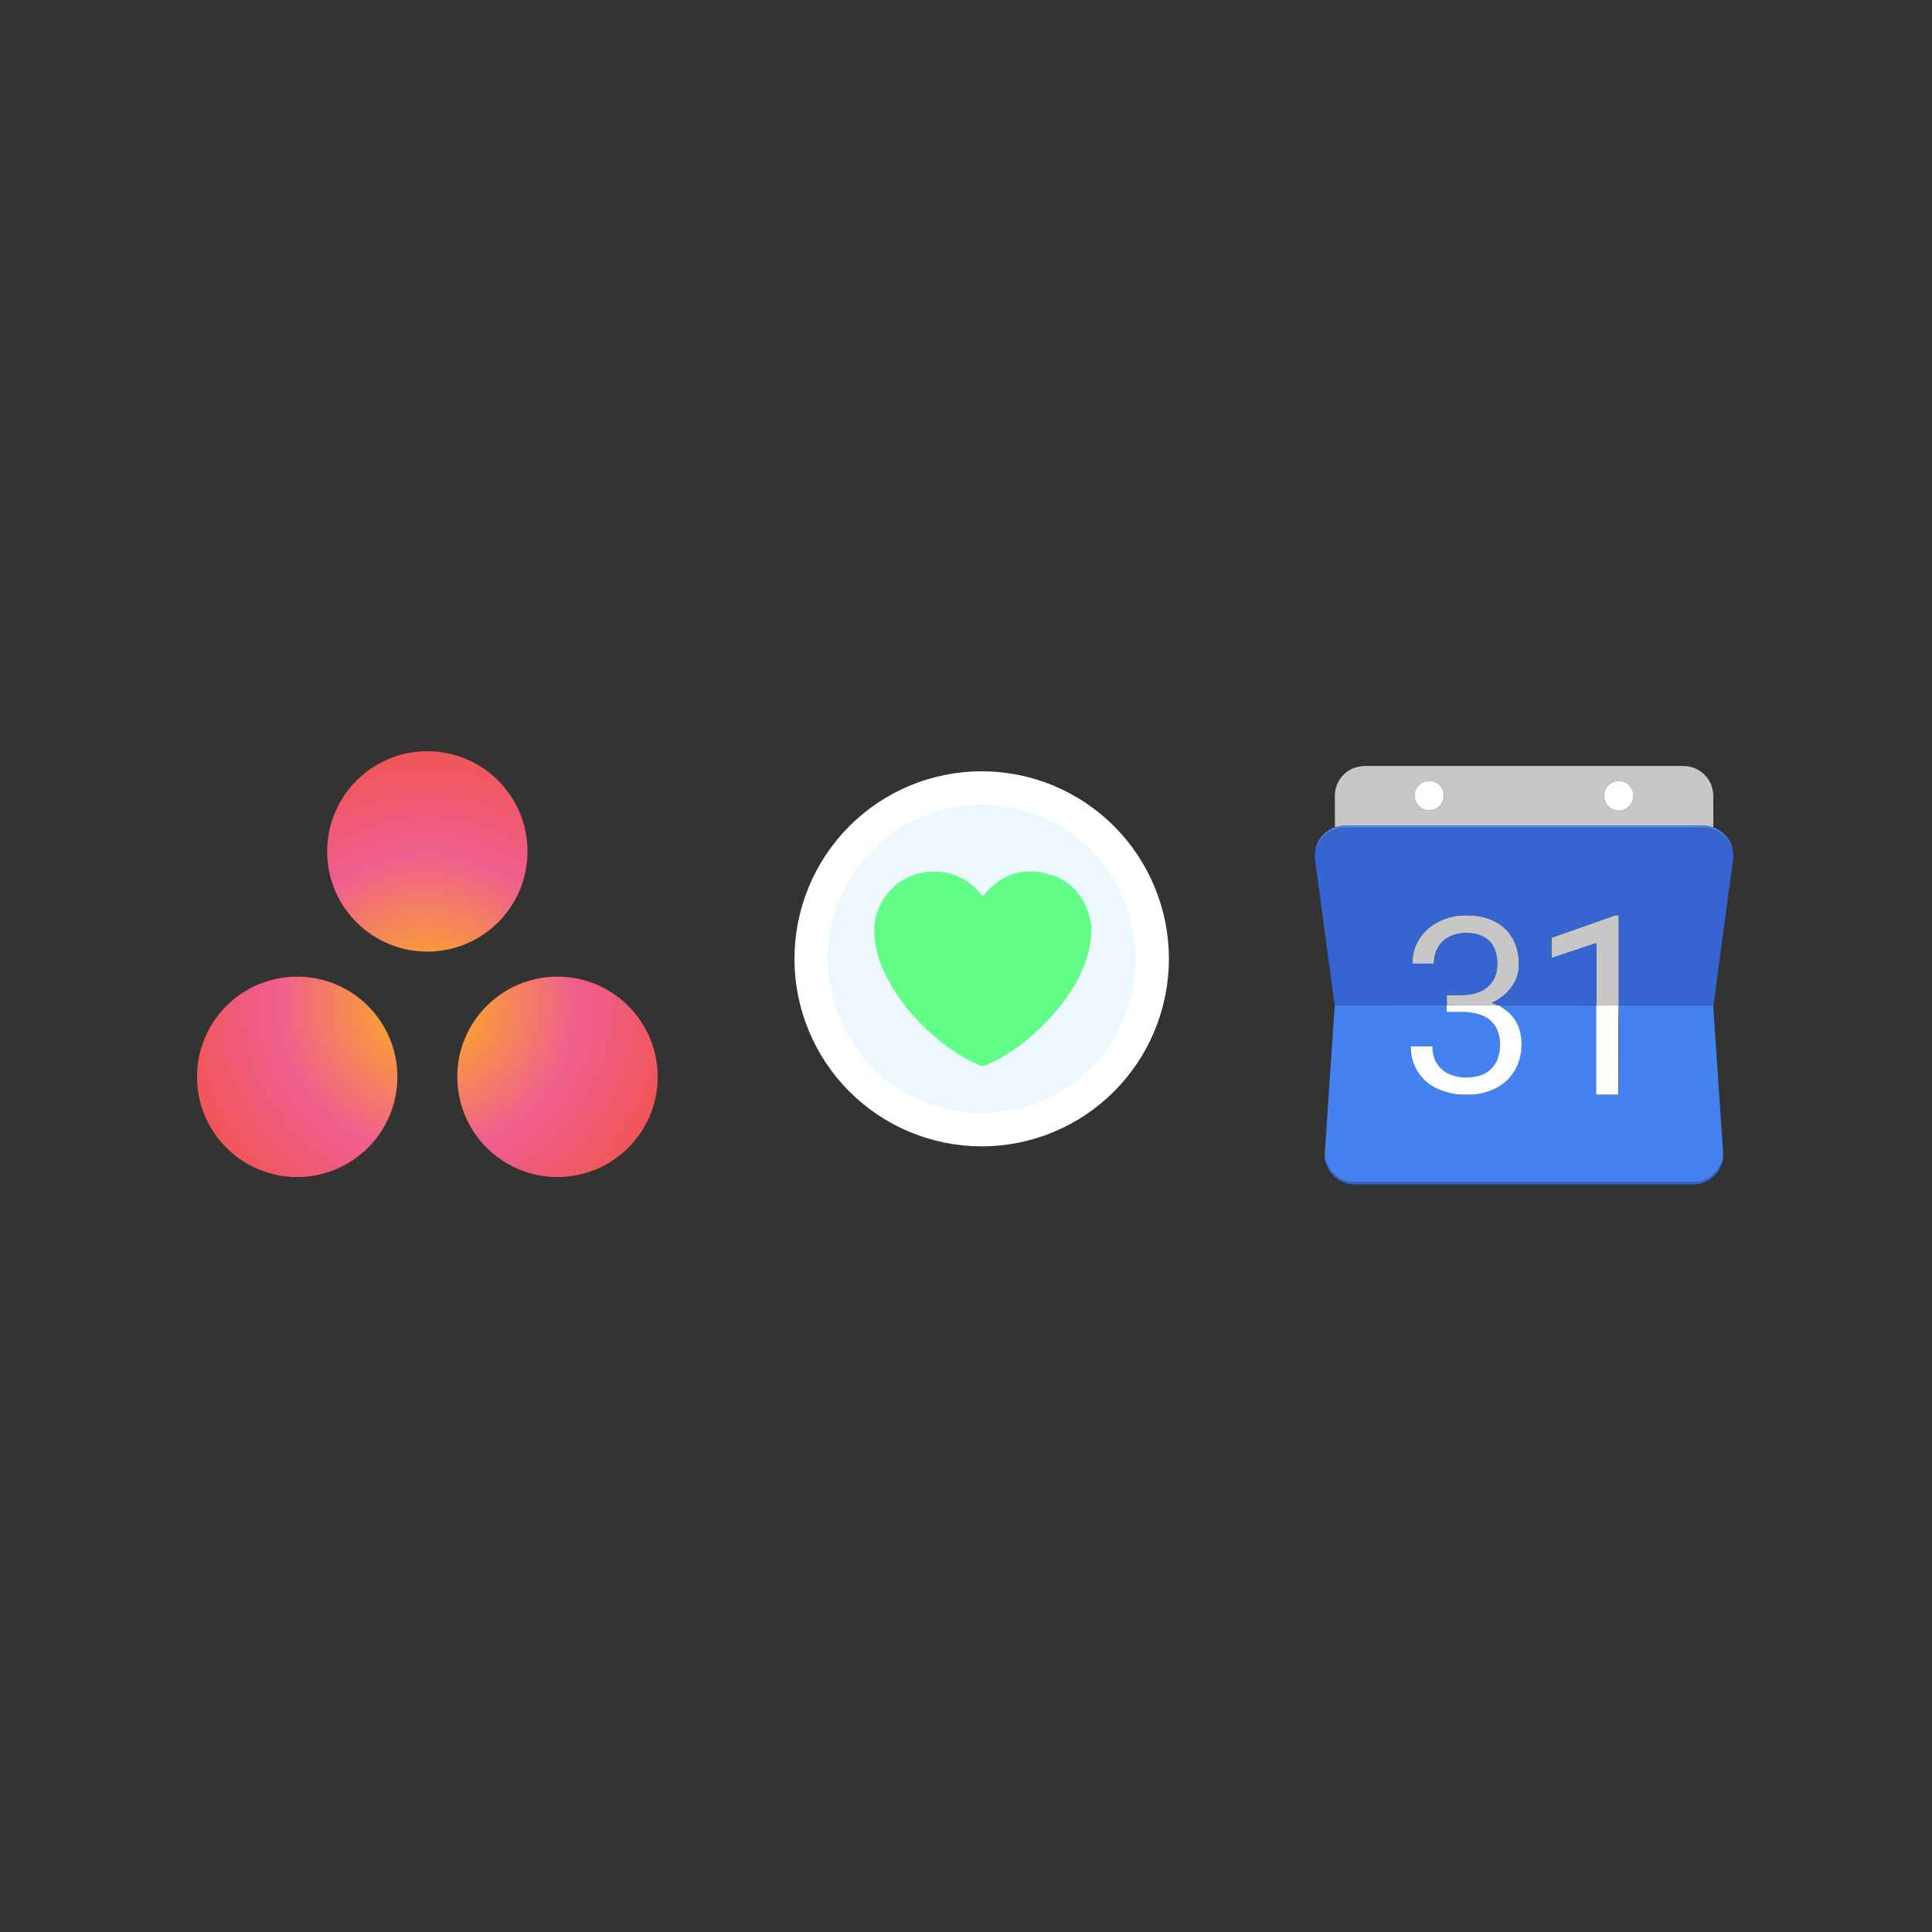
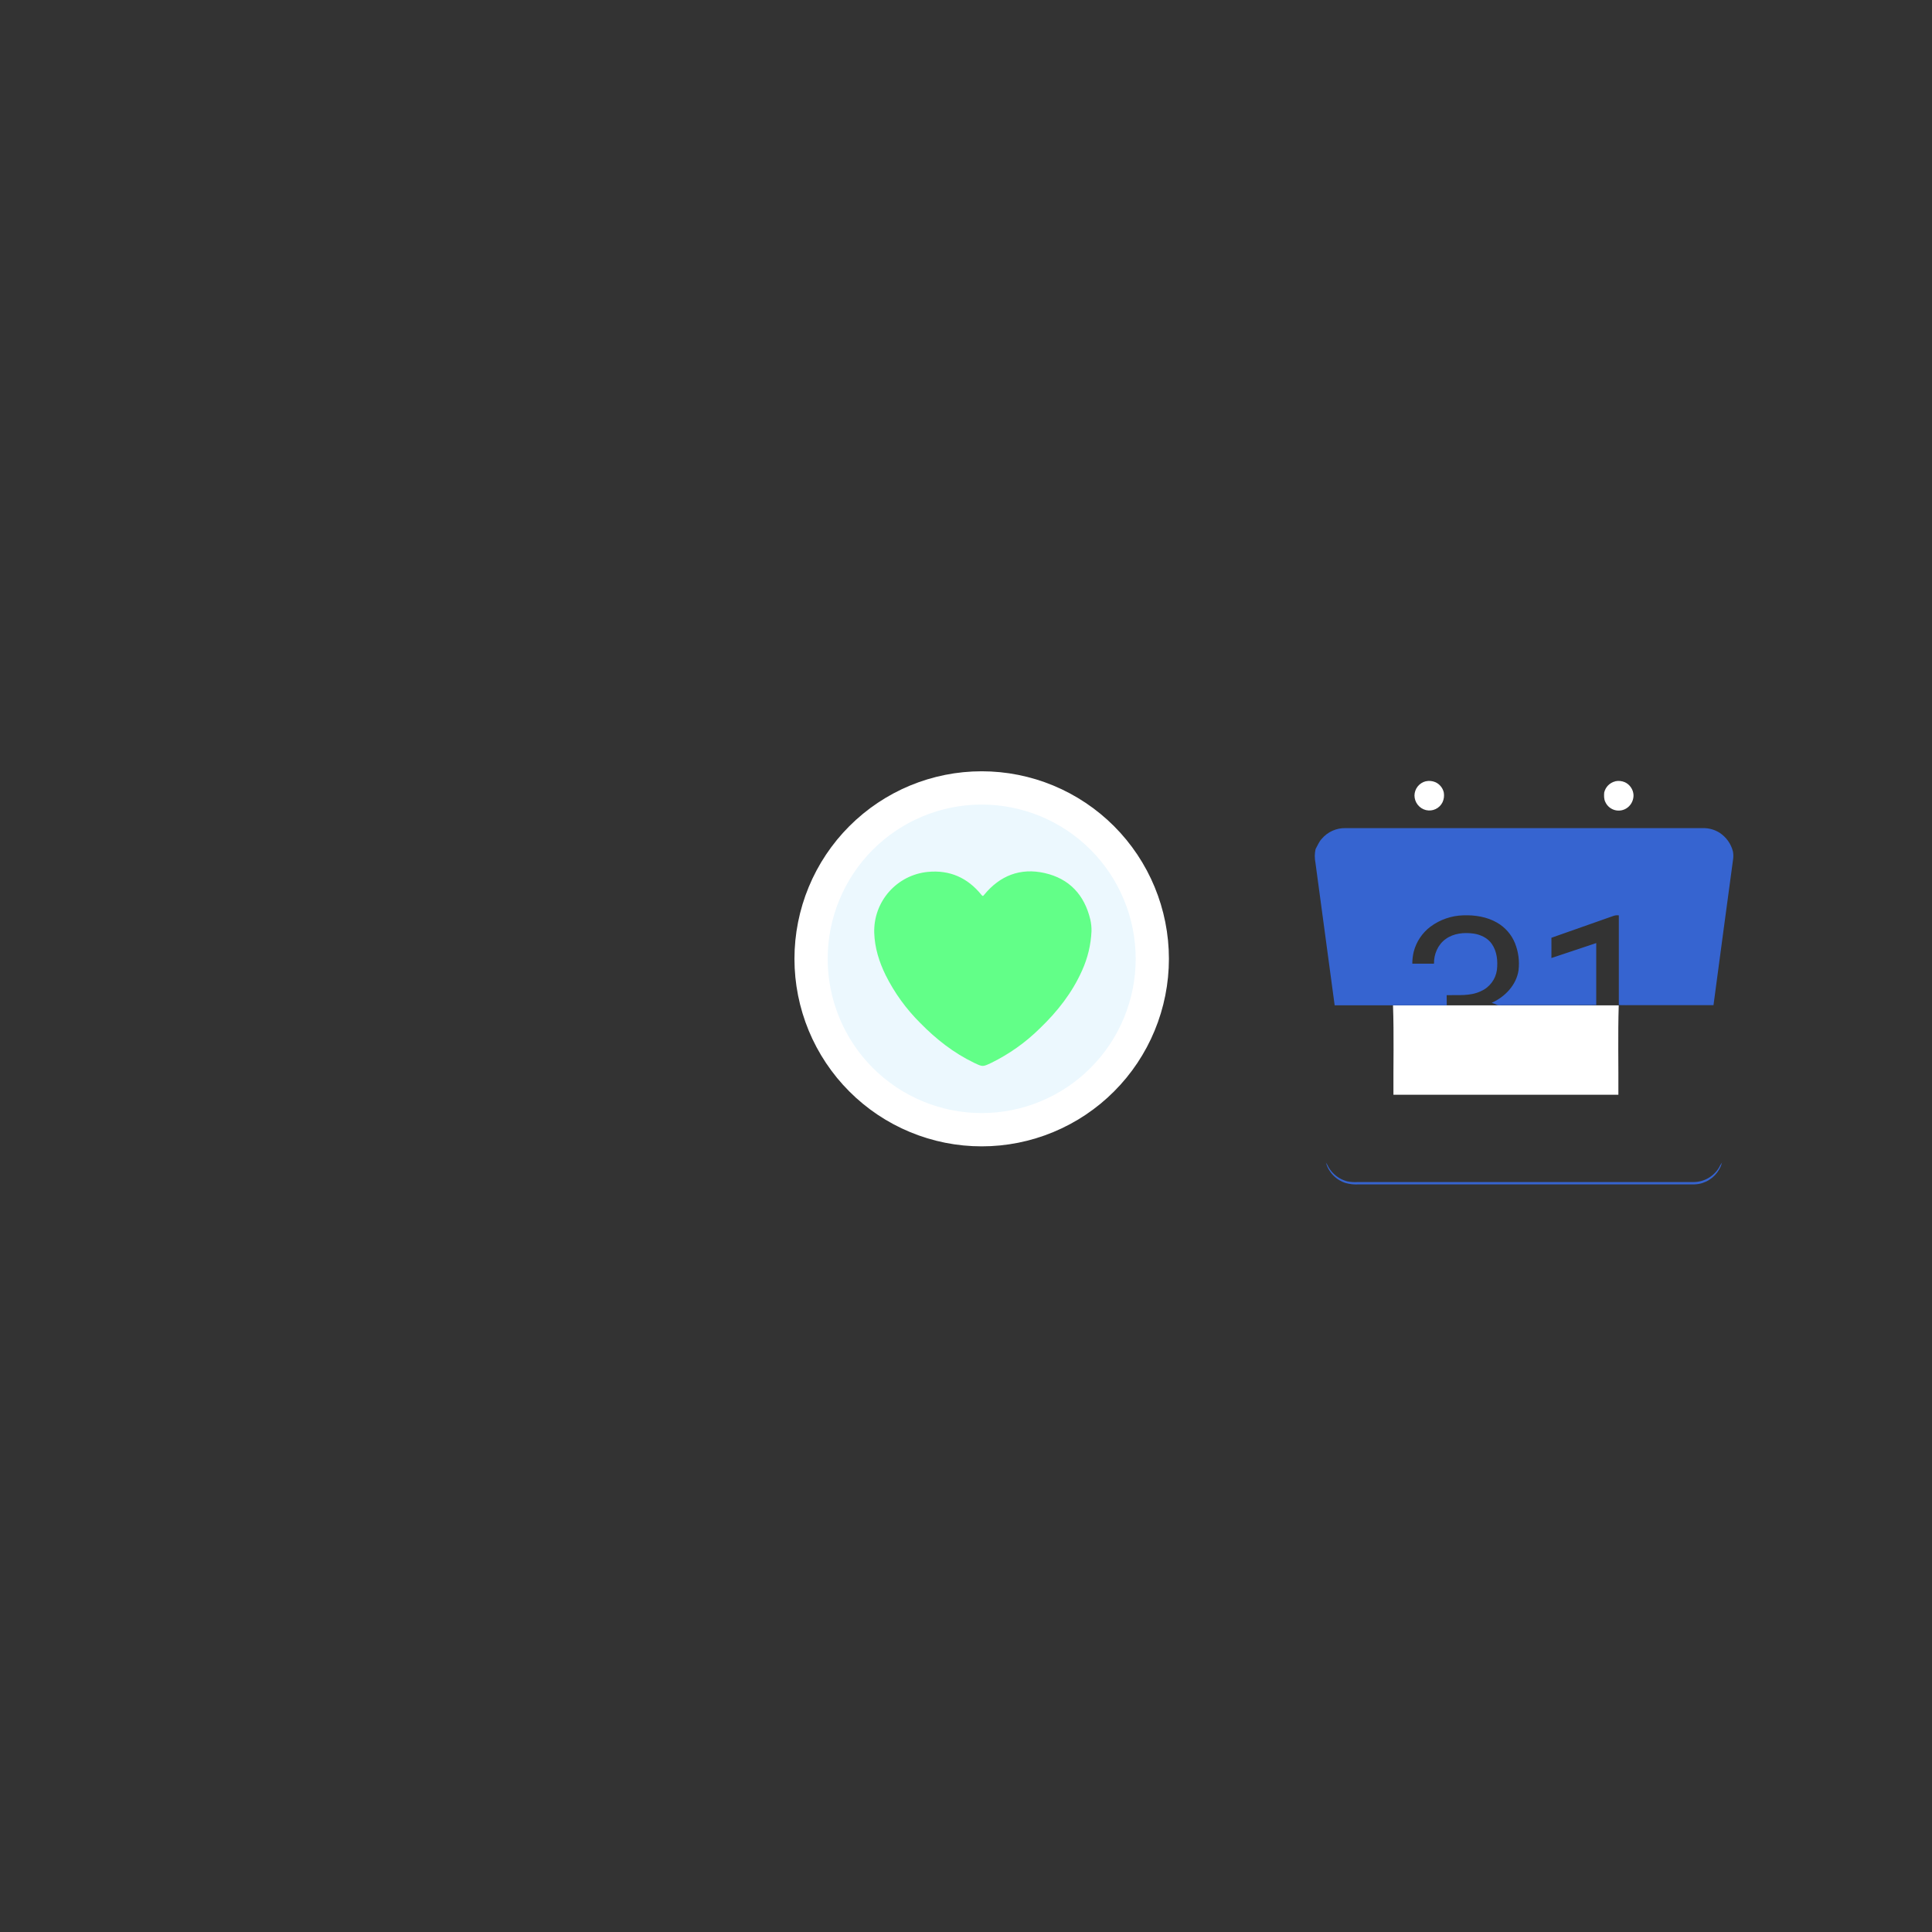
<svg xmlns="http://www.w3.org/2000/svg" width="900" zoomAndPan="magnify" viewBox="0 0 675 675" height="900" preserveAspectRatio="xMidYMid meet" version="1.0">
  <rect x="0" y="0" width="675" height="675" fill="#333333" stroke="none" />
  <defs>
    <clipPath id="1fde364cda">
      <path d="M 266.996 265.078 L 421.27 265.078 L 421.27 408.863 L 266.996 408.863 Z M 266.996 265.078 " clip-rule="nonzero" />
    </clipPath>
    <clipPath id="2b3d199c60">
      <path d="M 68.824 262.441 L 229.859 262.441 L 229.859 411.25 L 68.824 411.25 Z M 68.824 262.441 " clip-rule="nonzero" />
    </clipPath>
    <clipPath id="0a4af9f73c">
-       <path d="M 184.305 297.465 C 184.305 316.797 168.633 332.473 149.301 332.473 C 129.969 332.473 114.297 316.797 114.297 297.465 C 114.297 278.133 129.969 262.461 149.301 262.461 C 168.633 262.461 184.305 278.133 184.305 297.465 Z M 103.828 341.223 C 84.496 341.223 68.824 356.891 68.824 376.227 C 68.824 395.559 84.496 411.23 103.828 411.23 C 123.164 411.23 138.836 395.559 138.836 376.227 C 138.836 356.891 123.164 341.223 103.828 341.223 Z M 194.773 341.219 C 175.438 341.219 159.77 356.891 159.77 376.223 C 159.77 395.559 175.438 411.23 194.773 411.23 C 214.105 411.23 229.777 395.559 229.777 376.223 C 229.777 356.891 214.105 341.219 194.773 341.219 Z M 194.773 341.219 " clip-rule="nonzero" />
-     </clipPath>
+       </clipPath>
    <clipPath id="cd6e0564ba">
      <path d="M 149.301 262.461 C 197.973 262.461 237.422 301.922 237.422 350.59 C 237.422 399.258 197.973 438.711 149.301 438.711 C 100.633 438.711 61.18 399.258 61.18 350.59 C 61.18 301.922 100.633 262.461 149.301 262.461 Z M 149.301 262.461 " clip-rule="nonzero" />
    </clipPath>
    <radialGradient gradientTransform="matrix(0, -1, 1, 0, -1406.408, -6277.712)" gradientUnits="userSpaceOnUse" r="88.123" cx="-6628.298" id="babd40d148" cy="1555.709" fx="-6628.298" fy="1555.709">
      <stop stop-opacity="1" stop-color="rgb(99.182%, 72.084%, 7.657%)" offset="0" />
      <stop stop-opacity="1" stop-color="rgb(99.149%, 71.854%, 7.973%)" offset="0.004" />
      <stop stop-opacity="1" stop-color="rgb(99.117%, 71.625%, 8.29%)" offset="0.008" />
      <stop stop-opacity="1" stop-color="rgb(99.083%, 71.394%, 8.606%)" offset="0.012" />
      <stop stop-opacity="1" stop-color="rgb(99.049%, 71.164%, 8.922%)" offset="0.016" />
      <stop stop-opacity="1" stop-color="rgb(99.016%, 70.935%, 9.239%)" offset="0.02" />
      <stop stop-opacity="1" stop-color="rgb(98.984%, 70.705%, 9.555%)" offset="0.023" />
      <stop stop-opacity="1" stop-color="rgb(98.95%, 70.476%, 9.872%)" offset="0.027" />
      <stop stop-opacity="1" stop-color="rgb(98.917%, 70.245%, 10.188%)" offset="0.031" />
      <stop stop-opacity="1" stop-color="rgb(98.883%, 70.015%, 10.504%)" offset="0.035" />
      <stop stop-opacity="1" stop-color="rgb(98.851%, 69.786%, 10.822%)" offset="0.039" />
      <stop stop-opacity="1" stop-color="rgb(98.817%, 69.556%, 11.137%)" offset="0.043" />
      <stop stop-opacity="1" stop-color="rgb(98.784%, 69.327%, 11.453%)" offset="0.047" />
      <stop stop-opacity="1" stop-color="rgb(98.75%, 69.096%, 11.771%)" offset="0.051" />
      <stop stop-opacity="1" stop-color="rgb(98.718%, 68.866%, 12.086%)" offset="0.055" />
      <stop stop-opacity="1" stop-color="rgb(98.685%, 68.637%, 12.402%)" offset="0.059" />
      <stop stop-opacity="1" stop-color="rgb(98.651%, 68.407%, 12.72%)" offset="0.062" />
      <stop stop-opacity="1" stop-color="rgb(98.618%, 68.176%, 13.036%)" offset="0.066" />
      <stop stop-opacity="1" stop-color="rgb(98.586%, 67.947%, 13.353%)" offset="0.07" />
      <stop stop-opacity="1" stop-color="rgb(98.552%, 67.717%, 13.669%)" offset="0.074" />
      <stop stop-opacity="1" stop-color="rgb(98.518%, 67.488%, 13.985%)" offset="0.078" />
      <stop stop-opacity="1" stop-color="rgb(98.485%, 67.258%, 14.302%)" offset="0.082" />
      <stop stop-opacity="1" stop-color="rgb(98.451%, 67.027%, 14.618%)" offset="0.086" />
      <stop stop-opacity="1" stop-color="rgb(98.419%, 66.798%, 14.934%)" offset="0.09" />
      <stop stop-opacity="1" stop-color="rgb(98.386%, 66.568%, 15.251%)" offset="0.094" />
      <stop stop-opacity="1" stop-color="rgb(98.352%, 66.339%, 15.567%)" offset="0.098" />
      <stop stop-opacity="1" stop-color="rgb(98.318%, 66.109%, 15.883%)" offset="0.102" />
      <stop stop-opacity="1" stop-color="rgb(98.286%, 65.878%, 16.2%)" offset="0.105" />
      <stop stop-opacity="1" stop-color="rgb(98.253%, 65.649%, 16.516%)" offset="0.109" />
      <stop stop-opacity="1" stop-color="rgb(98.219%, 65.419%, 16.832%)" offset="0.113" />
      <stop stop-opacity="1" stop-color="rgb(98.186%, 65.189%, 17.149%)" offset="0.117" />
      <stop stop-opacity="1" stop-color="rgb(98.154%, 64.96%, 17.465%)" offset="0.121" />
      <stop stop-opacity="1" stop-color="rgb(98.12%, 64.729%, 17.783%)" offset="0.125" />
      <stop stop-opacity="1" stop-color="rgb(98.087%, 64.5%, 18.098%)" offset="0.129" />
      <stop stop-opacity="1" stop-color="rgb(98.053%, 64.27%, 18.414%)" offset="0.133" />
      <stop stop-opacity="1" stop-color="rgb(98.021%, 64.04%, 18.732%)" offset="0.137" />
      <stop stop-opacity="1" stop-color="rgb(97.987%, 63.811%, 19.048%)" offset="0.141" />
      <stop stop-opacity="1" stop-color="rgb(97.954%, 63.58%, 19.363%)" offset="0.145" />
      <stop stop-opacity="1" stop-color="rgb(97.92%, 63.351%, 19.681%)" offset="0.148" />
      <stop stop-opacity="1" stop-color="rgb(97.888%, 63.121%, 19.997%)" offset="0.152" />
      <stop stop-opacity="1" stop-color="rgb(97.855%, 62.891%, 20.312%)" offset="0.156" />
      <stop stop-opacity="1" stop-color="rgb(97.821%, 62.662%, 20.63%)" offset="0.16" />
      <stop stop-opacity="1" stop-color="rgb(97.787%, 62.431%, 20.946%)" offset="0.164" />
      <stop stop-opacity="1" stop-color="rgb(97.755%, 62.202%, 21.263%)" offset="0.168" />
      <stop stop-opacity="1" stop-color="rgb(97.722%, 61.972%, 21.579%)" offset="0.172" />
      <stop stop-opacity="1" stop-color="rgb(97.688%, 61.742%, 21.895%)" offset="0.176" />
      <stop stop-opacity="1" stop-color="rgb(97.655%, 61.513%, 22.212%)" offset="0.18" />
      <stop stop-opacity="1" stop-color="rgb(97.621%, 61.282%, 22.528%)" offset="0.184" />
      <stop stop-opacity="1" stop-color="rgb(97.589%, 61.052%, 22.844%)" offset="0.188" />
      <stop stop-opacity="1" stop-color="rgb(97.556%, 60.823%, 23.161%)" offset="0.191" />
      <stop stop-opacity="1" stop-color="rgb(97.522%, 60.593%, 23.477%)" offset="0.195" />
      <stop stop-opacity="1" stop-color="rgb(97.488%, 60.364%, 23.793%)" offset="0.199" />
      <stop stop-opacity="1" stop-color="rgb(97.456%, 60.133%, 24.11%)" offset="0.203" />
      <stop stop-opacity="1" stop-color="rgb(97.423%, 59.903%, 24.426%)" offset="0.207" />
      <stop stop-opacity="1" stop-color="rgb(97.389%, 59.674%, 24.742%)" offset="0.211" />
      <stop stop-opacity="1" stop-color="rgb(97.356%, 59.444%, 25.06%)" offset="0.215" />
      <stop stop-opacity="1" stop-color="rgb(97.324%, 59.215%, 25.375%)" offset="0.219" />
      <stop stop-opacity="1" stop-color="rgb(97.29%, 58.984%, 25.693%)" offset="0.223" />
      <stop stop-opacity="1" stop-color="rgb(97.256%, 58.754%, 26.009%)" offset="0.227" />
      <stop stop-opacity="1" stop-color="rgb(97.223%, 58.525%, 26.324%)" offset="0.23" />
      <stop stop-opacity="1" stop-color="rgb(97.191%, 58.295%, 26.642%)" offset="0.234" />
      <stop stop-opacity="1" stop-color="rgb(97.157%, 58.064%, 26.958%)" offset="0.238" />
      <stop stop-opacity="1" stop-color="rgb(97.124%, 57.835%, 27.274%)" offset="0.242" />
      <stop stop-opacity="1" stop-color="rgb(97.09%, 57.605%, 27.591%)" offset="0.246" />
      <stop stop-opacity="1" stop-color="rgb(97.058%, 57.376%, 27.907%)" offset="0.25" />
      <stop stop-opacity="1" stop-color="rgb(97.025%, 57.146%, 28.223%)" offset="0.254" />
      <stop stop-opacity="1" stop-color="rgb(96.991%, 56.915%, 28.54%)" offset="0.258" />
      <stop stop-opacity="1" stop-color="rgb(96.957%, 56.686%, 28.856%)" offset="0.262" />
      <stop stop-opacity="1" stop-color="rgb(96.925%, 56.456%, 29.173%)" offset="0.266" />
      <stop stop-opacity="1" stop-color="rgb(96.892%, 56.227%, 29.489%)" offset="0.27" />
      <stop stop-opacity="1" stop-color="rgb(96.858%, 55.997%, 29.805%)" offset="0.273" />
      <stop stop-opacity="1" stop-color="rgb(96.825%, 55.766%, 30.122%)" offset="0.277" />
      <stop stop-opacity="1" stop-color="rgb(96.791%, 55.537%, 30.438%)" offset="0.281" />
      <stop stop-opacity="1" stop-color="rgb(96.759%, 55.307%, 30.754%)" offset="0.285" />
      <stop stop-opacity="1" stop-color="rgb(96.725%, 55.077%, 31.071%)" offset="0.289" />
      <stop stop-opacity="1" stop-color="rgb(96.692%, 54.848%, 31.387%)" offset="0.293" />
      <stop stop-opacity="1" stop-color="rgb(96.658%, 54.617%, 31.703%)" offset="0.297" />
      <stop stop-opacity="1" stop-color="rgb(96.626%, 54.388%, 32.021%)" offset="0.301" />
      <stop stop-opacity="1" stop-color="rgb(96.593%, 54.158%, 32.336%)" offset="0.305" />
      <stop stop-opacity="1" stop-color="rgb(96.559%, 53.928%, 32.652%)" offset="0.309" />
      <stop stop-opacity="1" stop-color="rgb(96.526%, 53.699%, 32.97%)" offset="0.312" />
      <stop stop-opacity="1" stop-color="rgb(96.494%, 53.468%, 33.286%)" offset="0.316" />
      <stop stop-opacity="1" stop-color="rgb(96.46%, 53.239%, 33.603%)" offset="0.32" />
      <stop stop-opacity="1" stop-color="rgb(96.426%, 53.009%, 33.919%)" offset="0.324" />
      <stop stop-opacity="1" stop-color="rgb(96.393%, 52.779%, 34.235%)" offset="0.328" />
      <stop stop-opacity="1" stop-color="rgb(96.361%, 52.55%, 34.552%)" offset="0.332" />
      <stop stop-opacity="1" stop-color="rgb(96.327%, 52.319%, 34.868%)" offset="0.336" />
      <stop stop-opacity="1" stop-color="rgb(96.294%, 52.09%, 35.184%)" offset="0.34" />
      <stop stop-opacity="1" stop-color="rgb(96.26%, 51.86%, 35.501%)" offset="0.344" />
      <stop stop-opacity="1" stop-color="rgb(96.228%, 51.63%, 35.817%)" offset="0.348" />
      <stop stop-opacity="1" stop-color="rgb(96.194%, 51.401%, 36.133%)" offset="0.352" />
      <stop stop-opacity="1" stop-color="rgb(96.161%, 51.17%, 36.45%)" offset="0.355" />
      <stop stop-opacity="1" stop-color="rgb(96.127%, 50.94%, 36.766%)" offset="0.359" />
      <stop stop-opacity="1" stop-color="rgb(96.095%, 50.711%, 37.083%)" offset="0.363" />
      <stop stop-opacity="1" stop-color="rgb(96.062%, 50.481%, 37.399%)" offset="0.367" />
      <stop stop-opacity="1" stop-color="rgb(96.028%, 50.252%, 37.715%)" offset="0.371" />
      <stop stop-opacity="1" stop-color="rgb(95.995%, 50.021%, 38.033%)" offset="0.375" />
      <stop stop-opacity="1" stop-color="rgb(95.961%, 49.791%, 38.348%)" offset="0.379" />
      <stop stop-opacity="1" stop-color="rgb(95.929%, 49.562%, 38.664%)" offset="0.383" />
      <stop stop-opacity="1" stop-color="rgb(95.895%, 49.332%, 38.982%)" offset="0.387" />
      <stop stop-opacity="1" stop-color="rgb(95.862%, 49.103%, 39.297%)" offset="0.391" />
      <stop stop-opacity="1" stop-color="rgb(95.828%, 48.872%, 39.613%)" offset="0.395" />
      <stop stop-opacity="1" stop-color="rgb(95.796%, 48.642%, 39.931%)" offset="0.398" />
      <stop stop-opacity="1" stop-color="rgb(95.763%, 48.413%, 40.247%)" offset="0.402" />
      <stop stop-opacity="1" stop-color="rgb(95.729%, 48.183%, 40.562%)" offset="0.406" />
      <stop stop-opacity="1" stop-color="rgb(95.695%, 47.952%, 40.88%)" offset="0.41" />
      <stop stop-opacity="1" stop-color="rgb(95.663%, 47.723%, 41.196%)" offset="0.414" />
      <stop stop-opacity="1" stop-color="rgb(95.63%, 47.493%, 41.513%)" offset="0.418" />
      <stop stop-opacity="1" stop-color="rgb(95.596%, 47.264%, 41.829%)" offset="0.422" />
      <stop stop-opacity="1" stop-color="rgb(95.563%, 47.034%, 42.145%)" offset="0.426" />
      <stop stop-opacity="1" stop-color="rgb(95.531%, 46.803%, 42.462%)" offset="0.43" />
      <stop stop-opacity="1" stop-color="rgb(95.497%, 46.574%, 42.778%)" offset="0.434" />
      <stop stop-opacity="1" stop-color="rgb(95.464%, 46.344%, 43.094%)" offset="0.438" />
      <stop stop-opacity="1" stop-color="rgb(95.43%, 46.115%, 43.411%)" offset="0.441" />
      <stop stop-opacity="1" stop-color="rgb(95.398%, 45.885%, 43.727%)" offset="0.445" />
      <stop stop-opacity="1" stop-color="rgb(95.364%, 45.654%, 44.043%)" offset="0.449" />
      <stop stop-opacity="1" stop-color="rgb(95.331%, 45.425%, 44.36%)" offset="0.453" />
      <stop stop-opacity="1" stop-color="rgb(95.297%, 45.195%, 44.676%)" offset="0.457" />
      <stop stop-opacity="1" stop-color="rgb(95.265%, 44.966%, 44.994%)" offset="0.461" />
      <stop stop-opacity="1" stop-color="rgb(95.232%, 44.736%, 45.309%)" offset="0.465" />
      <stop stop-opacity="1" stop-color="rgb(95.198%, 44.505%, 45.625%)" offset="0.469" />
      <stop stop-opacity="1" stop-color="rgb(95.164%, 44.276%, 45.943%)" offset="0.473" />
      <stop stop-opacity="1" stop-color="rgb(95.131%, 44.046%, 46.259%)" offset="0.477" />
      <stop stop-opacity="1" stop-color="rgb(95.099%, 43.816%, 46.574%)" offset="0.48" />
      <stop stop-opacity="1" stop-color="rgb(95.065%, 43.587%, 46.892%)" offset="0.484" />
      <stop stop-opacity="1" stop-color="rgb(95.032%, 43.356%, 47.208%)" offset="0.488" />
      <stop stop-opacity="1" stop-color="rgb(94.998%, 43.127%, 47.523%)" offset="0.492" />
      <stop stop-opacity="1" stop-color="rgb(94.966%, 42.897%, 47.841%)" offset="0.496" />
      <stop stop-opacity="1" stop-color="rgb(94.933%, 42.667%, 48.157%)" offset="0.5" />
      <stop stop-opacity="1" stop-color="rgb(94.899%, 42.438%, 48.473%)" offset="0.504" />
      <stop stop-opacity="1" stop-color="rgb(94.865%, 42.207%, 48.79%)" offset="0.508" />
      <stop stop-opacity="1" stop-color="rgb(94.833%, 41.978%, 49.106%)" offset="0.512" />
      <stop stop-opacity="1" stop-color="rgb(94.8%, 41.748%, 49.423%)" offset="0.516" />
      <stop stop-opacity="1" stop-color="rgb(94.766%, 41.518%, 49.739%)" offset="0.52" />
      <stop stop-opacity="1" stop-color="rgb(94.733%, 41.289%, 50.055%)" offset="0.523" />
      <stop stop-opacity="1" stop-color="rgb(94.701%, 41.058%, 50.372%)" offset="0.527" />
      <stop stop-opacity="1" stop-color="rgb(94.667%, 40.828%, 50.688%)" offset="0.531" />
      <stop stop-opacity="1" stop-color="rgb(94.633%, 40.599%, 51.004%)" offset="0.535" />
      <stop stop-opacity="1" stop-color="rgb(94.6%, 40.369%, 51.321%)" offset="0.539" />
      <stop stop-opacity="1" stop-color="rgb(94.568%, 40.14%, 51.637%)" offset="0.543" />
      <stop stop-opacity="1" stop-color="rgb(94.534%, 39.909%, 51.953%)" offset="0.547" />
      <stop stop-opacity="1" stop-color="rgb(94.501%, 39.679%, 52.271%)" offset="0.551" />
      <stop stop-opacity="1" stop-color="rgb(94.467%, 39.45%, 52.586%)" offset="0.555" />
      <stop stop-opacity="1" stop-color="rgb(94.435%, 39.22%, 52.904%)" offset="0.559" />
      <stop stop-opacity="1" stop-color="rgb(94.402%, 38.991%, 53.22%)" offset="0.562" />
      <stop stop-opacity="1" stop-color="rgb(94.368%, 38.76%, 53.535%)" offset="0.566" />
      <stop stop-opacity="1" stop-color="rgb(94.334%, 38.53%, 53.853%)" offset="0.57" />
      <stop stop-opacity="1" stop-color="rgb(94.301%, 38.301%, 54.169%)" offset="0.574" />
      <stop stop-opacity="1" stop-color="rgb(94.269%, 38.071%, 54.485%)" offset="0.578" />
      <stop stop-opacity="1" stop-color="rgb(94.235%, 37.84%, 54.802%)" offset="0.582" />
      <stop stop-opacity="1" stop-color="rgb(94.202%, 37.611%, 55.118%)" offset="0.586" />
      <stop stop-opacity="1" stop-color="rgb(94.168%, 37.381%, 55.434%)" offset="0.59" />
      <stop stop-opacity="1" stop-color="rgb(94.136%, 37.152%, 55.751%)" offset="0.594" />
      <stop stop-opacity="1" stop-color="rgb(94.109%, 36.931%, 55.74%)" offset="0.598" />
      <stop stop-opacity="1" stop-color="rgb(94.099%, 36.807%, 55.463%)" offset="0.609" />
      <stop stop-opacity="1" stop-color="rgb(94.099%, 36.777%, 55.244%)" offset="0.613" />
      <stop stop-opacity="1" stop-color="rgb(94.099%, 36.745%, 55.025%)" offset="0.617" />
      <stop stop-opacity="1" stop-color="rgb(94.099%, 36.714%, 54.805%)" offset="0.621" />
      <stop stop-opacity="1" stop-color="rgb(94.099%, 36.682%, 54.585%)" offset="0.625" />
      <stop stop-opacity="1" stop-color="rgb(94.099%, 36.652%, 54.367%)" offset="0.629" />
      <stop stop-opacity="1" stop-color="rgb(94.099%, 36.62%, 54.147%)" offset="0.633" />
      <stop stop-opacity="1" stop-color="rgb(94.099%, 36.589%, 53.928%)" offset="0.637" />
      <stop stop-opacity="1" stop-color="rgb(94.099%, 36.557%, 53.709%)" offset="0.641" />
      <stop stop-opacity="1" stop-color="rgb(94.099%, 36.526%, 53.49%)" offset="0.645" />
      <stop stop-opacity="1" stop-color="rgb(94.099%, 36.494%, 53.27%)" offset="0.648" />
      <stop stop-opacity="1" stop-color="rgb(94.099%, 36.464%, 53.05%)" offset="0.652" />
      <stop stop-opacity="1" stop-color="rgb(94.099%, 36.432%, 52.832%)" offset="0.656" />
      <stop stop-opacity="1" stop-color="rgb(94.099%, 36.401%, 52.612%)" offset="0.66" />
      <stop stop-opacity="1" stop-color="rgb(94.099%, 36.369%, 52.393%)" offset="0.664" />
      <stop stop-opacity="1" stop-color="rgb(94.099%, 36.339%, 52.173%)" offset="0.668" />
      <stop stop-opacity="1" stop-color="rgb(94.099%, 36.307%, 51.955%)" offset="0.672" />
      <stop stop-opacity="1" stop-color="rgb(94.099%, 36.275%, 51.735%)" offset="0.676" />
      <stop stop-opacity="1" stop-color="rgb(94.099%, 36.244%, 51.515%)" offset="0.68" />
      <stop stop-opacity="1" stop-color="rgb(94.099%, 36.212%, 51.297%)" offset="0.684" />
      <stop stop-opacity="1" stop-color="rgb(94.099%, 36.182%, 51.077%)" offset="0.688" />
      <stop stop-opacity="1" stop-color="rgb(94.099%, 36.15%, 50.858%)" offset="0.691" />
      <stop stop-opacity="1" stop-color="rgb(94.099%, 36.119%, 50.638%)" offset="0.695" />
      <stop stop-opacity="1" stop-color="rgb(94.099%, 36.087%, 50.42%)" offset="0.699" />
      <stop stop-opacity="1" stop-color="rgb(94.099%, 36.057%, 50.2%)" offset="0.703" />
      <stop stop-opacity="1" stop-color="rgb(94.099%, 36.024%, 49.98%)" offset="0.707" />
      <stop stop-opacity="1" stop-color="rgb(94.099%, 35.994%, 49.762%)" offset="0.711" />
      <stop stop-opacity="1" stop-color="rgb(94.099%, 35.962%, 49.542%)" offset="0.715" />
      <stop stop-opacity="1" stop-color="rgb(94.099%, 35.931%, 49.323%)" offset="0.719" />
      <stop stop-opacity="1" stop-color="rgb(94.099%, 35.899%, 49.103%)" offset="0.723" />
      <stop stop-opacity="1" stop-color="rgb(94.099%, 35.869%, 48.885%)" offset="0.727" />
      <stop stop-opacity="1" stop-color="rgb(94.099%, 35.837%, 48.665%)" offset="0.73" />
      <stop stop-opacity="1" stop-color="rgb(94.099%, 35.805%, 48.445%)" offset="0.734" />
      <stop stop-opacity="1" stop-color="rgb(94.099%, 35.774%, 48.227%)" offset="0.738" />
      <stop stop-opacity="1" stop-color="rgb(94.099%, 35.742%, 48.007%)" offset="0.742" />
      <stop stop-opacity="1" stop-color="rgb(94.099%, 35.712%, 47.787%)" offset="0.746" />
      <stop stop-opacity="1" stop-color="rgb(94.099%, 35.68%, 47.568%)" offset="0.75" />
      <stop stop-opacity="1" stop-color="rgb(94.099%, 35.649%, 47.35%)" offset="0.754" />
      <stop stop-opacity="1" stop-color="rgb(94.099%, 35.617%, 47.13%)" offset="0.758" />
      <stop stop-opacity="1" stop-color="rgb(94.099%, 35.587%, 46.91%)" offset="0.762" />
      <stop stop-opacity="1" stop-color="rgb(94.099%, 35.555%, 46.69%)" offset="0.766" />
      <stop stop-opacity="1" stop-color="rgb(94.099%, 35.524%, 46.472%)" offset="0.77" />
      <stop stop-opacity="1" stop-color="rgb(94.099%, 35.492%, 46.252%)" offset="0.773" />
      <stop stop-opacity="1" stop-color="rgb(94.099%, 35.461%, 46.033%)" offset="0.777" />
      <stop stop-opacity="1" stop-color="rgb(94.099%, 35.429%, 45.815%)" offset="0.781" />
      <stop stop-opacity="1" stop-color="rgb(94.099%, 35.399%, 45.595%)" offset="0.785" />
      <stop stop-opacity="1" stop-color="rgb(94.099%, 35.367%, 45.375%)" offset="0.789" />
      <stop stop-opacity="1" stop-color="rgb(94.099%, 35.336%, 45.155%)" offset="0.793" />
      <stop stop-opacity="1" stop-color="rgb(94.099%, 35.304%, 44.937%)" offset="0.797" />
      <stop stop-opacity="1" stop-color="rgb(94.099%, 35.272%, 44.717%)" offset="0.801" />
      <stop stop-opacity="1" stop-color="rgb(94.099%, 35.242%, 44.498%)" offset="0.805" />
      <stop stop-opacity="1" stop-color="rgb(94.099%, 35.21%, 44.279%)" offset="0.809" />
      <stop stop-opacity="1" stop-color="rgb(94.099%, 35.179%, 44.06%)" offset="0.812" />
      <stop stop-opacity="1" stop-color="rgb(94.099%, 35.147%, 43.84%)" offset="0.816" />
      <stop stop-opacity="1" stop-color="rgb(94.099%, 35.117%, 43.62%)" offset="0.82" />
      <stop stop-opacity="1" stop-color="rgb(94.099%, 35.085%, 43.402%)" offset="0.824" />
      <stop stop-opacity="1" stop-color="rgb(94.099%, 35.054%, 43.182%)" offset="0.828" />
      <stop stop-opacity="1" stop-color="rgb(94.099%, 35.022%, 42.963%)" offset="0.832" />
      <stop stop-opacity="1" stop-color="rgb(94.099%, 34.991%, 42.744%)" offset="0.836" />
      <stop stop-opacity="1" stop-color="rgb(94.099%, 34.959%, 42.525%)" offset="0.84" />
      <stop stop-opacity="1" stop-color="rgb(94.099%, 34.929%, 42.305%)" offset="0.844" />
      <stop stop-opacity="1" stop-color="rgb(94.099%, 34.897%, 42.085%)" offset="0.848" />
      <stop stop-opacity="1" stop-color="rgb(94.099%, 34.866%, 41.867%)" offset="0.852" />
      <stop stop-opacity="1" stop-color="rgb(94.099%, 34.834%, 41.647%)" offset="0.855" />
      <stop stop-opacity="1" stop-color="rgb(94.099%, 34.802%, 41.428%)" offset="0.859" />
      <stop stop-opacity="1" stop-color="rgb(94.099%, 34.772%, 41.209%)" offset="0.863" />
      <stop stop-opacity="1" stop-color="rgb(94.099%, 34.74%, 40.99%)" offset="0.867" />
      <stop stop-opacity="1" stop-color="rgb(94.099%, 34.709%, 40.77%)" offset="0.871" />
      <stop stop-opacity="1" stop-color="rgb(94.099%, 34.677%, 40.55%)" offset="0.875" />
      <stop stop-opacity="1" stop-color="rgb(94.099%, 34.647%, 40.332%)" offset="0.879" />
      <stop stop-opacity="1" stop-color="rgb(94.099%, 34.615%, 40.112%)" offset="0.883" />
      <stop stop-opacity="1" stop-color="rgb(94.099%, 34.584%, 39.893%)" offset="0.887" />
      <stop stop-opacity="1" stop-color="rgb(94.099%, 34.552%, 39.673%)" offset="0.891" />
      <stop stop-opacity="1" stop-color="rgb(94.099%, 34.521%, 39.455%)" offset="0.895" />
      <stop stop-opacity="1" stop-color="rgb(94.099%, 34.489%, 39.235%)" offset="0.898" />
      <stop stop-opacity="1" stop-color="rgb(94.099%, 34.459%, 39.015%)" offset="0.902" />
      <stop stop-opacity="1" stop-color="rgb(94.099%, 34.427%, 38.797%)" offset="0.906" />
      <stop stop-opacity="1" stop-color="rgb(94.099%, 34.396%, 38.577%)" offset="0.91" />
      <stop stop-opacity="1" stop-color="rgb(94.099%, 34.364%, 38.358%)" offset="0.914" />
      <stop stop-opacity="1" stop-color="rgb(94.099%, 34.334%, 38.138%)" offset="0.918" />
      <stop stop-opacity="1" stop-color="rgb(94.099%, 34.302%, 37.92%)" offset="0.922" />
      <stop stop-opacity="1" stop-color="rgb(94.099%, 34.27%, 37.7%)" offset="0.926" />
      <stop stop-opacity="1" stop-color="rgb(94.099%, 34.239%, 37.48%)" offset="0.93" />
      <stop stop-opacity="1" stop-color="rgb(94.099%, 34.207%, 37.262%)" offset="0.934" />
      <stop stop-opacity="1" stop-color="rgb(94.099%, 34.177%, 37.042%)" offset="0.938" />
      <stop stop-opacity="1" stop-color="rgb(94.099%, 34.145%, 36.823%)" offset="0.941" />
      <stop stop-opacity="1" stop-color="rgb(94.099%, 34.114%, 36.603%)" offset="0.945" />
      <stop stop-opacity="1" stop-color="rgb(94.099%, 34.082%, 36.385%)" offset="0.949" />
      <stop stop-opacity="1" stop-color="rgb(94.099%, 34.052%, 36.165%)" offset="0.953" />
      <stop stop-opacity="1" stop-color="rgb(94.099%, 34.019%, 35.945%)" offset="0.957" />
      <stop stop-opacity="1" stop-color="rgb(94.099%, 33.989%, 35.727%)" offset="0.961" />
      <stop stop-opacity="1" stop-color="rgb(94.099%, 33.957%, 35.507%)" offset="0.965" />
      <stop stop-opacity="1" stop-color="rgb(94.099%, 33.926%, 35.287%)" offset="0.969" />
      <stop stop-opacity="1" stop-color="rgb(94.099%, 33.894%, 35.068%)" offset="0.973" />
      <stop stop-opacity="1" stop-color="rgb(94.099%, 33.864%, 34.85%)" offset="0.977" />
      <stop stop-opacity="1" stop-color="rgb(94.099%, 33.832%, 34.63%)" offset="0.98" />
      <stop stop-opacity="1" stop-color="rgb(94.099%, 33.8%, 34.41%)" offset="0.984" />
      <stop stop-opacity="1" stop-color="rgb(94.099%, 33.769%, 34.19%)" offset="0.988" />
      <stop stop-opacity="1" stop-color="rgb(94.099%, 33.727%, 33.89%)" offset="0.992" />
      <stop stop-opacity="1" stop-color="rgb(94.099%, 33.699%, 33.699%)" offset="1" />
    </radialGradient>
  </defs>
  <path fill="#ecf8fe" d="M 403.031 334.805 C 403.031 336.762 402.934 338.711 402.742 340.656 C 402.551 342.598 402.266 344.531 401.883 346.445 C 401.504 348.363 401.027 350.258 400.461 352.125 C 399.895 353.996 399.238 355.836 398.488 357.641 C 397.742 359.445 396.91 361.211 395.988 362.934 C 395.066 364.656 394.062 366.332 392.98 367.957 C 391.895 369.582 390.73 371.148 389.492 372.66 C 388.254 374.168 386.941 375.613 385.562 376.996 C 384.18 378.379 382.734 379.691 381.227 380.93 C 379.715 382.168 378.148 383.332 376.523 384.418 C 374.898 385.504 373.227 386.508 371.504 387.426 C 369.781 388.348 368.016 389.184 366.211 389.93 C 364.41 390.68 362.57 391.336 360.703 391.902 C 358.832 392.473 356.941 392.945 355.023 393.328 C 353.109 393.707 351.18 393.996 349.234 394.188 C 347.293 394.379 345.344 394.473 343.391 394.473 C 341.438 394.473 339.488 394.379 337.543 394.188 C 335.602 393.996 333.668 393.707 331.754 393.328 C 329.84 392.945 327.945 392.473 326.078 391.902 C 324.207 391.336 322.371 390.68 320.566 389.93 C 318.762 389.184 316.996 388.348 315.273 387.426 C 313.551 386.508 311.879 385.504 310.254 384.418 C 308.629 383.332 307.062 382.168 305.555 380.93 C 304.043 379.691 302.598 378.379 301.219 376.996 C 299.836 375.613 298.527 374.168 297.285 372.66 C 296.047 371.148 294.887 369.582 293.801 367.957 C 292.715 366.332 291.711 364.656 290.789 362.934 C 289.871 361.211 289.035 359.445 288.289 357.641 C 287.539 355.836 286.883 353.996 286.316 352.125 C 285.75 350.258 285.277 348.363 284.895 346.445 C 284.512 344.531 284.227 342.598 284.035 340.656 C 283.844 338.711 283.75 336.762 283.75 334.805 C 283.75 332.852 283.844 330.902 284.035 328.957 C 284.227 327.012 284.512 325.082 284.895 323.164 C 285.277 321.25 285.75 319.355 286.316 317.484 C 286.883 315.617 287.539 313.777 288.289 311.973 C 289.035 310.168 289.871 308.402 290.789 306.68 C 291.711 304.957 292.715 303.281 293.801 301.656 C 294.887 300.031 296.047 298.465 297.285 296.953 C 298.527 295.441 299.836 293.996 301.219 292.613 C 302.598 291.234 304.043 289.922 305.555 288.684 C 307.062 287.441 308.629 286.281 310.254 285.195 C 311.879 284.109 313.551 283.105 315.273 282.184 C 316.996 281.262 318.762 280.43 320.566 279.68 C 322.371 278.934 324.207 278.277 326.078 277.707 C 327.945 277.141 329.84 276.668 331.754 276.285 C 333.668 275.902 335.602 275.617 337.543 275.426 C 339.488 275.234 341.438 275.141 343.391 275.141 C 345.344 275.141 347.293 275.234 349.234 275.426 C 351.18 275.617 353.109 275.902 355.023 276.285 C 356.941 276.668 358.832 277.141 360.703 277.707 C 362.57 278.277 364.41 278.934 366.211 279.68 C 368.016 280.43 369.781 281.262 371.504 282.184 C 373.227 283.105 374.898 284.109 376.523 285.195 C 378.148 286.281 379.715 287.441 381.227 288.684 C 382.734 289.922 384.18 291.234 385.562 292.613 C 386.941 293.996 388.254 295.441 389.492 296.953 C 390.73 298.465 391.895 300.031 392.98 301.656 C 394.062 303.281 395.066 304.957 395.988 306.68 C 396.91 308.402 397.742 310.168 398.488 311.973 C 399.238 313.777 399.895 315.617 400.461 317.484 C 401.027 319.355 401.504 321.25 401.883 323.164 C 402.266 325.082 402.551 327.012 402.742 328.957 C 402.934 330.902 403.031 332.852 403.031 334.805 Z M 403.031 334.805 " fill-opacity="1" fill-rule="nonzero" />
  <g clip-path="url(#1fde364cda)">
    <path stroke-linecap="butt" transform="matrix(0.611, 0, 0, 0.612, -428.714, 58.567)" fill="none" stroke-linejoin="miter" d="M 1360.562 451.668 C 1360.562 454.868 1360.402 458.055 1360.089 461.236 C 1359.776 464.41 1359.309 467.571 1358.683 470.701 C 1358.063 473.837 1357.284 476.935 1356.357 479.988 C 1355.431 483.047 1354.357 486.055 1353.13 489.006 C 1351.91 491.957 1350.549 494.844 1349.041 497.661 C 1347.533 500.477 1345.891 503.217 1344.121 505.874 C 1342.344 508.531 1340.44 511.092 1338.415 513.564 C 1336.389 516.03 1334.242 518.393 1331.986 520.654 C 1329.724 522.915 1327.36 525.061 1324.894 527.085 C 1322.421 529.11 1319.859 531.013 1317.2 532.789 C 1314.542 534.565 1311.807 536.206 1308.99 537.707 C 1306.172 539.214 1303.283 540.581 1300.331 541.801 C 1297.386 543.027 1294.376 544.1 1291.322 545.027 C 1288.261 545.959 1285.168 546.732 1282.031 547.358 C 1278.9 547.977 1275.743 548.45 1272.561 548.763 C 1269.385 549.076 1266.197 549.229 1263.002 549.229 C 1259.807 549.229 1256.619 549.076 1253.436 548.763 C 1250.261 548.45 1247.098 547.977 1243.967 547.358 C 1240.836 546.732 1237.737 545.959 1234.682 545.027 C 1231.622 544.1 1228.618 543.027 1225.666 541.801 C 1222.714 540.581 1219.826 539.214 1217.008 537.707 C 1214.19 536.206 1211.455 534.565 1208.797 532.789 C 1206.139 531.013 1203.577 529.11 1201.11 527.085 C 1198.637 525.061 1196.273 522.915 1194.018 520.654 C 1191.756 518.393 1189.615 516.03 1187.583 513.564 C 1185.558 511.092 1183.66 508.531 1181.883 505.874 C 1180.107 503.217 1178.465 500.477 1176.957 497.661 C 1175.455 494.844 1174.088 491.957 1172.867 489.006 C 1171.64 486.055 1170.567 483.047 1169.64 479.988 C 1168.714 476.935 1167.941 473.837 1167.315 470.701 C 1166.688 467.571 1166.222 464.41 1165.909 461.236 C 1165.596 458.055 1165.442 454.868 1165.442 451.668 C 1165.442 448.474 1165.596 445.287 1165.909 442.106 C 1166.222 438.926 1166.688 435.771 1167.315 432.635 C 1167.941 429.505 1168.714 426.407 1169.64 423.348 C 1170.567 420.295 1171.64 417.287 1172.867 414.336 C 1174.088 411.385 1175.455 408.498 1176.957 405.681 C 1178.465 402.865 1180.107 400.125 1181.883 397.468 C 1183.66 394.811 1185.558 392.25 1187.583 389.778 C 1189.615 387.306 1191.756 384.943 1194.018 382.682 C 1196.273 380.427 1198.637 378.281 1201.11 376.256 C 1203.577 374.225 1206.139 372.328 1208.797 370.553 C 1211.455 368.777 1214.19 367.136 1217.008 365.629 C 1219.826 364.121 1222.714 362.761 1225.666 361.534 C 1228.618 360.315 1231.622 359.242 1234.682 358.309 C 1237.737 357.383 1240.836 356.61 1243.967 355.984 C 1247.098 355.358 1250.261 354.892 1253.436 354.579 C 1256.619 354.266 1259.807 354.113 1263.002 354.113 C 1266.197 354.113 1269.385 354.266 1272.561 354.579 C 1275.743 354.892 1278.9 355.358 1282.031 355.984 C 1285.168 356.61 1288.261 357.383 1291.322 358.309 C 1294.376 359.242 1297.386 360.315 1300.331 361.534 C 1303.283 362.761 1306.172 364.121 1308.99 365.629 C 1311.807 367.136 1314.542 368.777 1317.2 370.553 C 1319.859 372.328 1322.421 374.225 1324.894 376.256 C 1327.36 378.281 1329.724 380.427 1331.986 382.682 C 1334.242 384.943 1336.389 387.306 1338.415 389.778 C 1340.44 392.25 1342.344 394.811 1344.121 397.468 C 1345.891 400.125 1347.533 402.865 1349.041 405.681 C 1350.549 408.498 1351.91 411.385 1353.13 414.336 C 1354.357 417.287 1355.431 420.295 1356.357 423.348 C 1357.284 426.407 1358.063 429.505 1358.683 432.635 C 1359.309 435.771 1359.776 438.926 1360.089 442.106 C 1360.402 445.287 1360.562 448.474 1360.562 451.668 Z M 1360.562 451.668 " stroke="#ffffff" stroke-width="19" stroke-opacity="1" stroke-miterlimit="10" />
  </g>
  <path fill="#62ff88" d="M 381.348 325.344 C 381.125 330.117 380.031 334.684 378.07 339.039 C 374.605 346.844 369.426 353.418 363.305 359.289 C 358.305 364.223 352.648 368.238 346.344 371.336 C 343.34 372.762 343.336 372.75 340.352 371.336 C 333.199 367.895 327.066 363.074 321.539 357.434 C 316.59 352.52 312.551 346.941 309.426 340.703 C 307.137 336.027 305.609 331.125 305.438 325.902 C 305.418 325.25 305.43 324.602 305.473 323.953 C 305.512 323.305 305.586 322.66 305.688 322.016 C 305.789 321.375 305.922 320.738 306.082 320.109 C 306.246 319.48 306.438 318.859 306.656 318.246 C 306.879 317.633 307.125 317.035 307.402 316.445 C 307.68 315.859 307.984 315.285 308.312 314.723 C 308.645 314.164 309 313.621 309.383 313.094 C 309.762 312.566 310.168 312.062 310.598 311.574 C 311.027 311.086 311.477 310.617 311.953 310.172 C 312.426 309.727 312.918 309.305 313.43 308.902 C 313.945 308.504 314.473 308.129 315.023 307.781 C 315.57 307.43 316.133 307.105 316.711 306.809 C 317.289 306.512 317.879 306.246 318.484 306.004 C 319.09 305.762 319.703 305.551 320.324 305.367 C 320.949 305.184 321.578 305.031 322.219 304.906 C 322.855 304.781 323.496 304.688 324.145 304.625 C 331.816 303.879 338.07 306.672 342.898 312.648 C 343.273 313.113 343.414 313.176 343.828 312.648 C 349.332 305.922 356.488 303.105 364.988 305.027 C 373.613 306.977 378.875 312.652 380.93 321.266 C 381.234 322.609 381.375 323.969 381.348 325.344 Z M 381.348 325.344 " fill-opacity="1" fill-rule="nonzero" />
  <path fill="#ffffff" d="M 498.117 272.969 C 499.258 272.723 500.367 272.816 501.449 273.258 C 502.211 273.594 502.859 274.086 503.387 274.734 C 503.914 275.379 504.266 276.109 504.441 276.926 C 504.629 278.086 504.48 279.203 503.996 280.273 C 503.742 280.797 503.41 281.266 502.996 281.676 C 502.582 282.09 502.113 282.418 501.586 282.668 C 501.059 282.922 500.504 283.078 499.926 283.141 C 499.348 283.199 498.773 283.164 498.203 283.031 C 497.633 282.891 497.102 282.66 496.605 282.34 C 496.109 282.02 495.684 281.629 495.316 281.164 C 494.953 280.699 494.676 280.191 494.48 279.633 C 494.289 279.078 494.191 278.508 494.188 277.918 C 494.195 277.348 494.297 276.793 494.488 276.258 C 494.68 275.723 494.949 275.23 495.305 274.781 C 495.656 274.336 496.07 273.957 496.547 273.645 C 497.027 273.336 497.539 273.109 498.094 272.969 M 564.336 272.957 C 565.496 272.719 566.617 272.832 567.703 273.297 C 568.57 273.703 569.273 274.301 569.812 275.094 C 570.352 275.883 570.652 276.758 570.715 277.711 C 570.738 278.449 570.617 279.16 570.348 279.848 C 570.082 280.535 569.688 281.145 569.172 281.668 C 568.883 281.969 568.559 282.227 568.203 282.445 C 567.848 282.668 567.469 282.84 567.07 282.965 C 566.676 283.094 566.266 283.172 565.852 283.195 C 565.434 283.223 565.02 283.199 564.609 283.125 C 564.199 283.051 563.801 282.926 563.422 282.754 C 563.039 282.582 562.688 282.367 562.359 282.109 C 562.031 281.852 561.738 281.555 561.484 281.227 C 561.227 280.895 561.016 280.539 560.848 280.156 C 560.359 279.156 560.398 278.004 560.469 276.918 C 560.574 276.441 560.742 275.988 560.977 275.562 C 561.211 275.133 561.496 274.746 561.84 274.398 C 562.184 274.051 562.566 273.754 562.988 273.516 C 563.414 273.273 563.863 273.098 564.336 272.984 M 486.688 351.246 L 565.551 351.246 C 565.227 361.656 565.492 372.07 565.43 382.477 L 486.836 382.477 C 486.77 372.07 487.059 361.656 486.688 351.246 " fill-opacity="1" fill-rule="nonzero" />
-   <path fill="#c7c7c7" d="M 564.336 272.957 C 563.863 273.074 563.414 273.25 562.988 273.492 C 562.566 273.73 562.184 274.023 561.84 274.371 C 561.496 274.719 561.211 275.109 560.977 275.535 C 560.742 275.965 560.574 276.418 560.469 276.891 C 560.398 277.98 560.336 279.133 560.848 280.133 C 561.016 280.516 561.227 280.875 561.48 281.203 C 561.734 281.535 562.023 281.832 562.352 282.094 C 562.68 282.352 563.035 282.57 563.414 282.742 C 563.793 282.914 564.191 283.039 564.602 283.117 C 565.012 283.191 565.426 283.215 565.844 283.191 C 566.262 283.164 566.668 283.09 567.066 282.961 C 567.465 282.836 567.844 282.664 568.199 282.445 C 568.555 282.227 568.879 281.969 569.172 281.668 C 569.688 281.145 570.074 280.543 570.344 279.859 C 570.613 279.176 570.734 278.469 570.715 277.738 C 570.648 276.785 570.344 275.918 569.809 275.133 C 569.27 274.344 568.566 273.75 567.703 273.344 C 566.617 272.879 565.496 272.766 564.336 273.008 M 498.117 273.008 C 497.566 273.148 497.051 273.375 496.574 273.684 C 496.094 273.996 495.68 274.375 495.328 274.82 C 494.973 275.27 494.703 275.762 494.512 276.297 C 494.32 276.832 494.223 277.387 494.215 277.957 C 494.215 278.547 494.312 279.117 494.504 279.676 C 494.699 280.23 494.977 280.742 495.34 281.203 C 495.703 281.668 496.133 282.059 496.629 282.379 C 497.125 282.699 497.656 282.93 498.23 283.07 C 498.797 283.203 499.371 283.238 499.949 283.176 C 500.531 283.113 501.086 282.957 501.609 282.707 C 502.137 282.457 502.605 282.125 503.02 281.715 C 503.434 281.301 503.77 280.832 504.023 280.309 C 504.508 279.238 504.656 278.125 504.465 276.965 C 504.289 276.148 503.938 275.418 503.41 274.773 C 502.883 274.125 502.238 273.633 501.473 273.297 C 500.395 272.855 499.281 272.762 498.141 273.008 M 472.777 268.414 C 474.473 267.762 476.223 267.5 478.035 267.625 L 588.117 267.625 C 588.816 267.621 589.508 267.688 590.195 267.824 C 590.883 267.957 591.547 268.16 592.195 268.434 C 592.84 268.703 593.453 269.035 594.031 269.426 C 594.609 269.82 595.145 270.27 595.633 270.77 C 596.121 271.27 596.555 271.816 596.934 272.402 C 597.312 272.992 597.625 273.613 597.879 274.266 C 598.133 274.918 598.32 275.586 598.438 276.277 C 598.559 276.969 598.605 277.66 598.582 278.359 C 598.582 281.93 598.617 285.496 598.582 289.062 C 597.379 288.648 596.141 288.453 594.867 288.48 L 470.305 288.48 C 468.973 288.445 467.672 288.637 466.402 289.055 C 466.348 285.348 466.402 281.645 466.367 277.941 C 466.375 276.922 466.531 275.922 466.832 274.949 C 467.133 273.973 467.57 273.062 468.141 272.215 C 468.711 271.367 469.391 270.621 470.18 269.973 C 470.969 269.328 471.832 268.809 472.777 268.414 M 563.723 319.996 C 564.324 319.789 564.941 319.727 565.57 319.816 C 565.539 330.262 565.57 340.707 565.57 351.152 L 565.57 351.246 L 557.715 351.246 L 557.715 329.492 C 552.492 331.223 547.281 332.992 542.055 334.719 L 542.055 327.645 C 549.281 325.066 556.527 322.559 563.758 319.996 M 499.816 323.75 C 501.477 322.523 503.289 321.574 505.242 320.902 C 507.195 320.23 509.207 319.867 511.273 319.816 C 515.328 319.676 519.531 320.305 523.078 322.391 C 524.488 323.207 525.727 324.23 526.797 325.461 C 527.867 326.691 528.707 328.059 529.32 329.57 C 530.523 332.633 530.934 335.797 530.543 339.066 C 529.758 344.191 525.801 348.34 521.176 350.379 C 521.836 350.574 522.48 350.828 523.098 351.141 C 522.691 351.223 522.281 351.258 521.867 351.246 C 516.418 351.211 510.961 351.285 505.512 351.211 C 505.512 350.027 505.461 348.84 505.512 347.66 C 509.441 347.566 513.59 348.047 517.27 346.324 C 518.023 346 518.727 345.586 519.371 345.082 C 520.02 344.582 520.594 344.004 521.094 343.352 C 521.594 342.703 522 342 522.32 341.242 C 522.637 340.488 522.855 339.703 522.969 338.891 C 523.336 335.781 523.02 332.383 521.18 329.75 C 519.715 327.668 517.273 326.516 514.836 326.148 C 511.523 325.66 507.887 326.02 505.105 328.027 C 502.363 329.957 500.914 333.355 500.988 336.656 C 498.457 336.723 495.938 336.656 493.406 336.656 C 493.422 335.27 493.59 333.902 493.914 332.559 C 494.371 330.801 495.102 329.172 496.109 327.664 C 497.121 326.156 498.348 324.859 499.801 323.773 " fill-opacity="1" fill-rule="nonzero" />
-   <path fill="#4483ef" d="M 466.383 289.043 C 467.652 288.625 468.953 288.438 470.289 288.473 L 594.848 288.473 C 596.121 288.445 597.359 288.637 598.562 289.055 C 602.152 290.348 605.059 293.668 605.43 297.52 C 605.098 296.168 604.531 294.926 603.727 293.793 C 602.926 292.656 601.945 291.707 600.785 290.941 C 599.039 289.836 597.133 289.281 595.066 289.281 C 553.422 289.305 511.77 289.305 470.105 289.281 C 468.512 289.25 466.988 289.562 465.535 290.215 C 464.082 290.871 462.84 291.809 461.812 293.023 C 460.836 294.059 460.348 295.402 459.652 296.621 C 460.328 293.113 463.07 290.184 466.406 289 M 557.551 351.168 L 557.695 351.168 L 557.695 351.262 C 557.73 361.672 557.695 372.082 557.695 382.492 L 565.504 382.492 L 565.504 351.168 L 565.629 351.168 C 566.785 351.254 567.941 351.273 569.098 351.238 L 598.535 351.238 C 599.672 367.645 600.734 384.055 601.859 400.461 C 601.965 402.34 602.203 404.266 601.688 406.102 L 601.637 406.16 C 601.199 406.734 600.832 407.348 600.535 408.004 C 600.074 408.758 599.527 409.441 598.891 410.055 C 598.254 410.668 597.555 411.195 596.785 411.633 C 596.02 412.066 595.207 412.402 594.355 412.633 C 593.504 412.863 592.637 412.984 591.75 412.996 C 552.613 412.969 513.473 412.969 474.332 412.996 C 473.098 413.07 471.871 412.984 470.656 412.738 C 469.285 412.375 468.031 411.762 466.902 410.898 C 465.773 410.031 464.855 408.984 464.148 407.75 C 463.887 407.195 463.578 406.668 463.215 406.168 L 463.172 406.105 C 462.52 403.668 463.051 401.098 463.133 398.609 C 464.211 382.828 465.238 367.039 466.324 351.277 C 479.371 351.246 492.414 351.246 505.461 351.277 L 505.461 353.527 C 509.594 353.605 513.918 353.109 517.836 354.746 C 519.18 355.266 520.348 356.047 521.336 357.094 C 522.328 358.141 523.043 359.348 523.488 360.719 C 523.945 362.246 524.148 363.809 524.105 365.406 C 524.059 367 523.762 368.547 523.219 370.047 C 522.684 371.445 521.867 372.648 520.77 373.66 C 519.672 374.676 518.402 375.391 516.969 375.809 C 515.234 376.336 513.461 376.559 511.652 376.477 C 509.84 376.391 508.094 376.008 506.418 375.32 C 505.109 374.77 503.977 373.969 503.023 372.918 C 502.07 371.867 501.379 370.668 500.957 369.312 C 500.602 368.102 500.426 366.863 500.43 365.602 L 492.934 365.602 C 492.914 366.434 492.961 367.258 493.07 368.082 C 493.184 368.902 493.355 369.711 493.594 370.508 C 493.832 371.301 494.133 372.074 494.492 372.82 C 494.852 373.57 495.266 374.285 495.738 374.969 C 496.211 375.648 496.734 376.293 497.305 376.891 C 497.879 377.492 498.496 378.043 499.152 378.547 C 499.812 379.051 500.508 379.5 501.238 379.895 C 501.969 380.289 502.727 380.621 503.508 380.898 C 507.668 382.469 511.945 382.898 516.332 382.195 C 520.5 381.531 524.586 379.668 527.414 376.473 C 528.691 374.992 529.684 373.344 530.391 371.527 C 531.098 369.707 531.48 367.824 531.539 365.871 C 531.777 362.195 530.934 358.336 528.609 355.418 C 527.297 353.691 525.496 352.441 523.652 351.344 C 524.551 351.258 525.453 351.23 526.355 351.262 L 554.086 351.262 C 555.246 351.238 556.406 351.336 557.562 351.199 " fill-opacity="1" fill-rule="nonzero" />
  <path fill="#3664d0" d="M 461.785 293.07 C 462.816 291.852 464.059 290.914 465.512 290.262 C 466.965 289.605 468.488 289.293 470.082 289.324 L 595.039 289.324 C 597.113 289.309 599.027 289.848 600.785 290.941 C 601.945 291.703 602.93 292.648 603.734 293.777 C 604.539 294.906 605.113 296.145 605.453 297.488 C 605.621 298.434 605.637 299.383 605.492 300.332 C 603.23 317.277 600.883 334.215 598.66 351.172 L 570.418 351.172 C 568.848 351.172 567.273 351.23 565.707 351.148 L 565.582 351.148 L 565.582 319.812 C 564.949 319.723 564.332 319.781 563.73 319.992 C 556.504 322.555 549.258 325.066 542.031 327.637 C 542.059 329.996 542.031 332.355 542.031 334.715 C 547.258 332.984 552.469 331.219 557.691 329.488 L 557.691 351.148 L 557.543 351.148 C 546.602 351.227 535.656 351.148 524.719 351.191 C 524.176 351.191 523.605 351.344 523.094 351.121 C 522.473 350.809 521.832 350.555 521.168 350.359 C 525.797 348.309 529.754 344.172 530.539 339.051 C 530.93 335.781 530.52 332.613 529.312 329.551 C 528.703 328.039 527.863 326.672 526.793 325.441 C 525.723 324.211 524.484 323.188 523.074 322.371 C 519.523 320.309 515.324 319.656 511.27 319.797 C 509.203 319.848 507.191 320.211 505.238 320.883 C 503.281 321.555 501.473 322.504 499.809 323.73 C 498.359 324.816 497.129 326.113 496.121 327.621 C 495.109 329.125 494.379 330.758 493.926 332.512 C 493.598 333.883 493.434 335.273 493.426 336.68 C 495.957 336.68 498.477 336.723 501.008 336.68 C 500.934 333.383 502.387 329.98 505.125 328.051 C 507.906 326.043 511.543 325.711 514.855 326.176 C 517.293 326.539 519.77 327.691 521.199 329.773 C 523.039 332.406 523.355 335.809 522.988 338.914 C 522.875 339.727 522.656 340.512 522.34 341.266 C 522.02 342.023 521.613 342.727 521.113 343.379 C 520.613 344.027 520.039 344.605 519.391 345.109 C 518.746 345.613 518.043 346.023 517.289 346.348 C 513.609 348.07 509.48 347.59 505.531 347.684 L 505.434 347.684 C 505.477 348.871 505.434 350.055 505.461 351.242 C 492.41 351.223 479.355 351.223 466.305 351.242 C 464.082 334.617 461.844 318.004 459.586 301.402 C 459.273 299.82 459.285 298.242 459.629 296.664 C 460.309 295.445 460.816 294.102 461.785 293.07 M 463.23 406.168 C 463.586 406.668 463.895 407.195 464.148 407.75 C 464.859 408.984 465.777 410.031 466.906 410.895 C 468.039 411.762 469.293 412.371 470.668 412.734 C 471.883 412.98 473.105 413.066 474.344 412.992 L 591.762 412.992 C 592.645 412.98 593.512 412.859 594.367 412.629 C 595.219 412.395 596.027 412.062 596.797 411.625 C 597.562 411.191 598.266 410.664 598.898 410.051 C 599.535 409.438 600.082 408.754 600.547 408 C 600.844 407.344 601.211 406.73 601.648 406.156 C 601.422 406.988 601.098 407.781 600.672 408.535 C 600.25 409.285 599.738 409.977 599.141 410.602 C 598.543 411.227 597.879 411.766 597.148 412.227 C 596.418 412.684 595.641 413.043 594.816 413.309 C 592.98 413.953 591.016 413.797 589.113 413.797 L 474.773 413.797 C 473.234 413.895 471.719 413.746 470.23 413.348 C 469.391 413.094 468.598 412.734 467.848 412.281 C 467.098 411.824 466.418 411.281 465.805 410.652 C 465.195 410.023 464.672 409.328 464.234 408.57 C 463.797 407.809 463.465 407.004 463.23 406.16 " fill-opacity="1" fill-rule="nonzero" />
  <g clip-path="url(#2b3d199c60)">
    <g clip-path="url(#0a4af9f73c)">
      <g clip-path="url(#cd6e0564ba)">
        <path fill="url(#babd40d148)" d="M 68.824 411.23 L 229.777 411.23 L 229.777 262.461 L 68.824 262.461 Z M 68.824 411.23 " fill-rule="nonzero" />
      </g>
    </g>
  </g>
</svg>